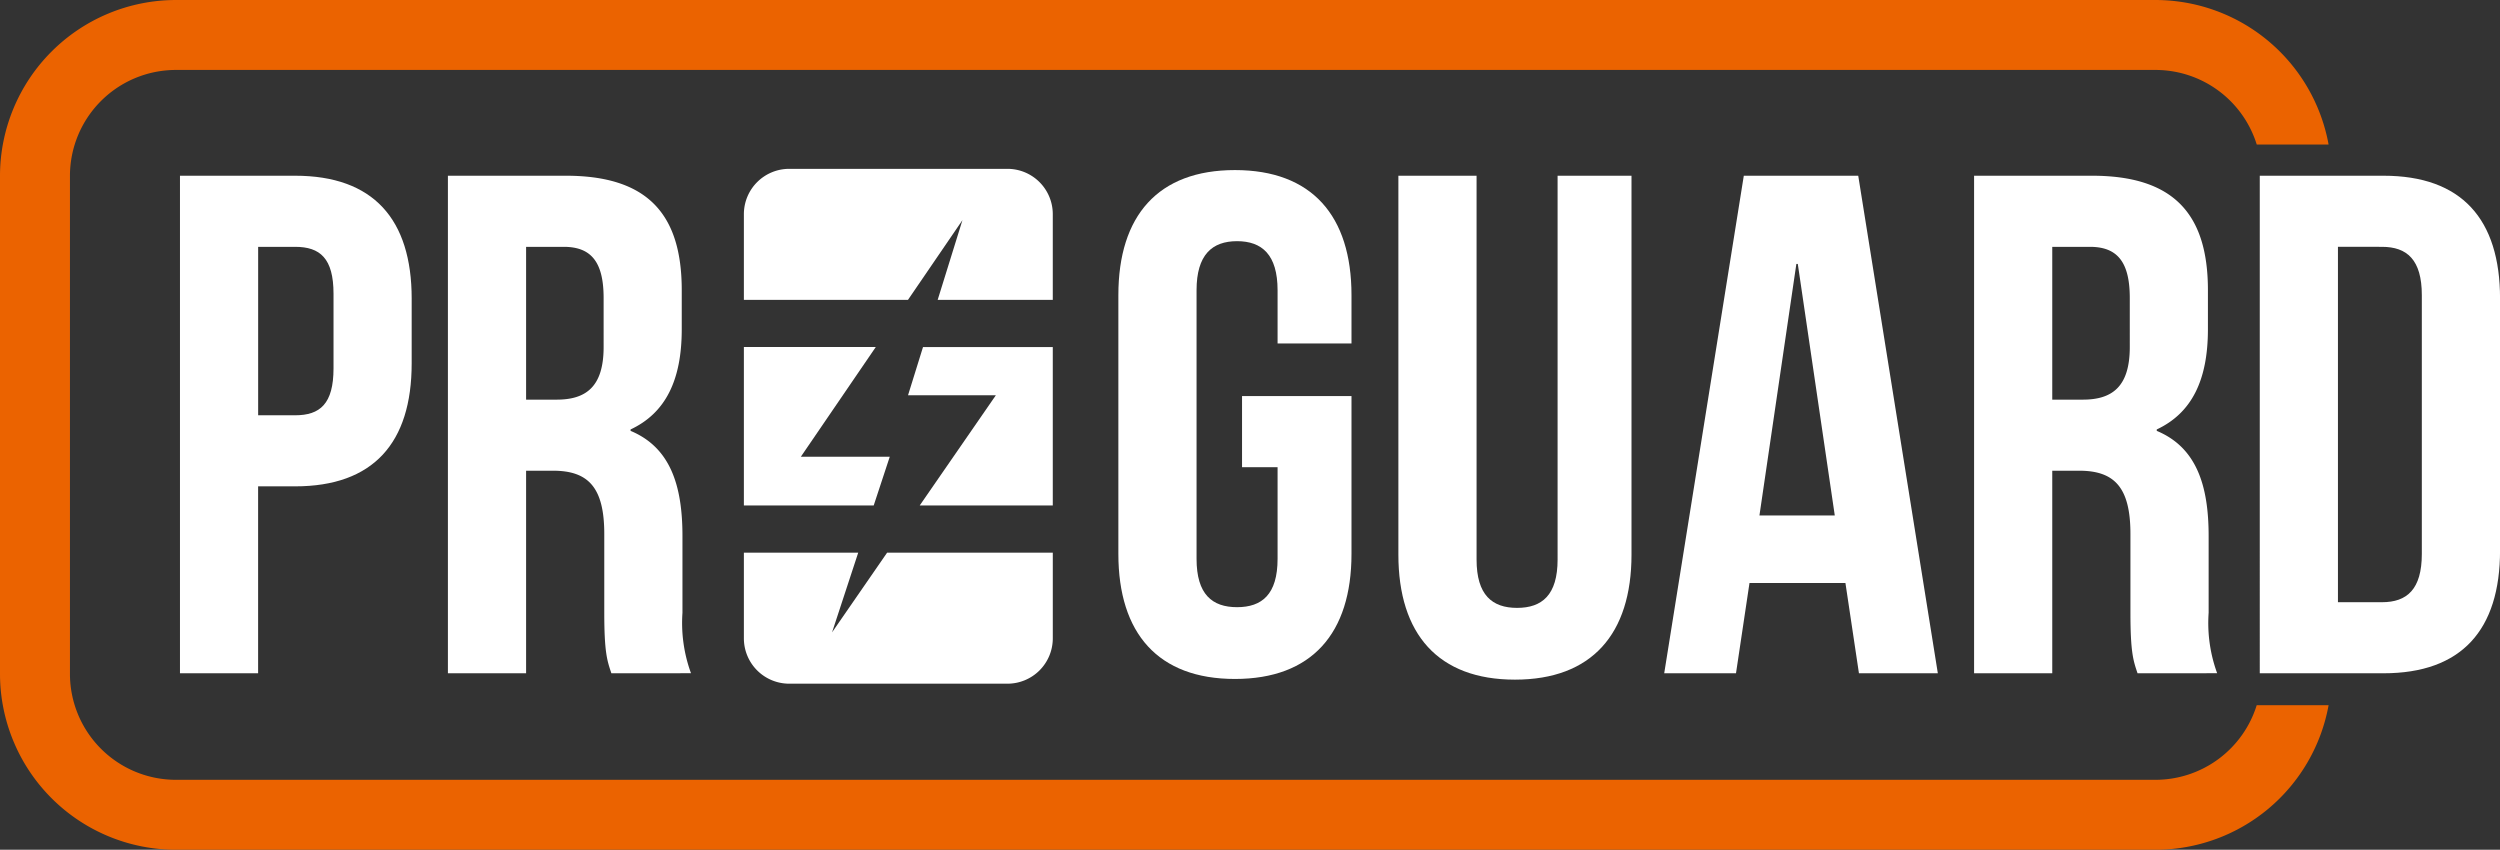
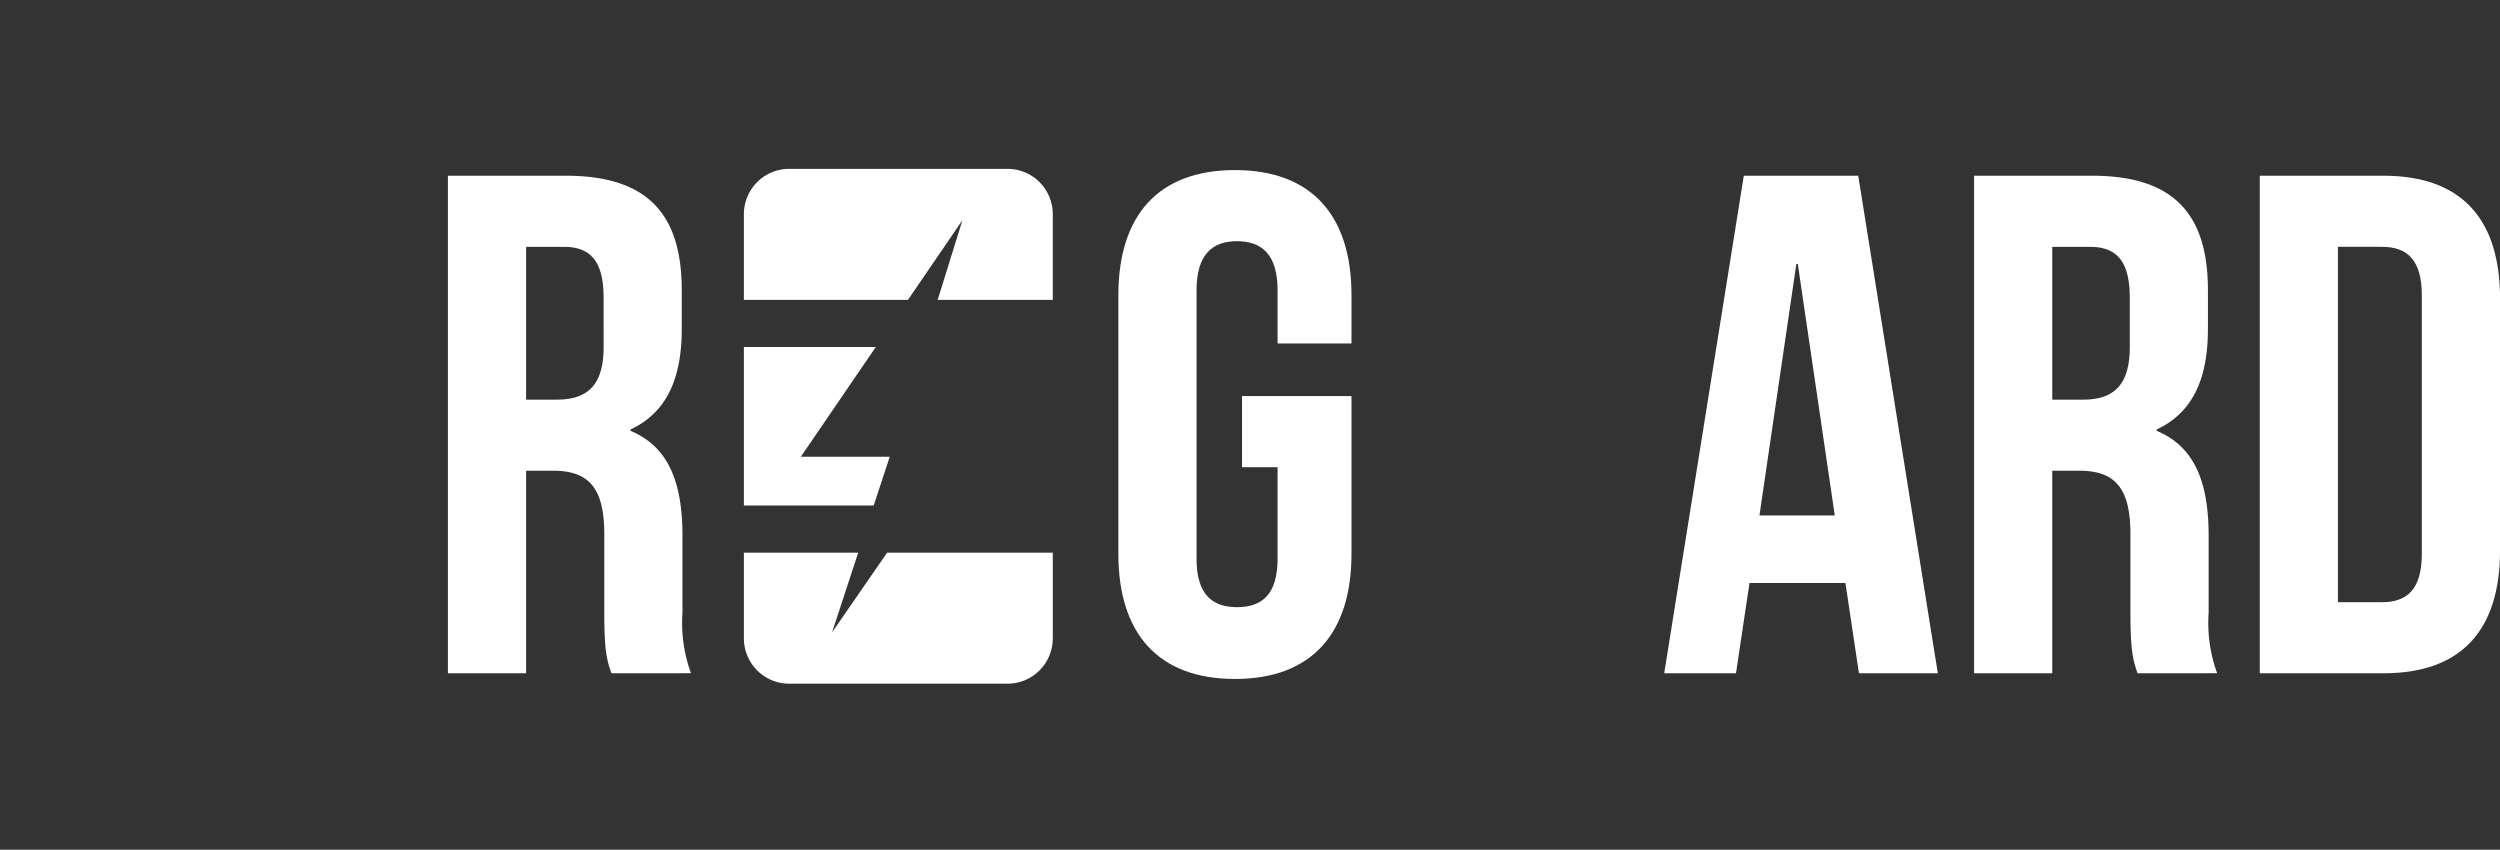
<svg xmlns="http://www.w3.org/2000/svg" id="Grupo_677" data-name="Grupo 677" width="196" height="66.621" viewBox="0 0 196 66.621">
  <rect x="0" y="0" width="196" height="66.621" fill="#333333" stroke="none" />
  <defs>
    <clipPath id="clip-path">
      <rect id="Retângulo_582" data-name="Retângulo 582" width="196" height="66.621" fill="none" />
    </clipPath>
  </defs>
  <g id="Grupo_624" data-name="Grupo 624" clip-path="url(#clip-path)">
-     <path id="Caminho_705" data-name="Caminho 705" d="M56.77,47.342v5.071c0,6.241-3.009,9.64-9.139,9.64h-2.9V76.708H38.605V37.7h9.027c6.129,0,9.139,3.4,9.139,9.639M44.734,43.275V56.481h2.9c1.95,0,3.009-.892,3.009-3.678v-5.85c0-2.786-1.059-3.678-3.009-3.678Z" transform="translate(-24.495 -23.923)" fill="#fff" />
    <path id="Caminho_706" data-name="Caminho 706" d="M108.893,76.708c-.334-1-.557-1.616-.557-4.792v-6.13c0-3.621-1.226-4.959-4.012-4.959h-2.117V76.708H96.077V37.7h9.25c6.352,0,9.083,2.953,9.083,8.971v3.064c0,4.012-1.281,6.576-4.012,7.857v.111c3.065,1.281,4.068,4.179,4.068,8.246v6.018a11.487,11.487,0,0,0,.669,4.737Zm-6.686-33.433v11.98h2.4c2.285,0,3.678-1,3.678-4.123V47.287c0-2.786-.947-4.012-3.12-4.012Z" transform="translate(-60.961 -23.923)" fill="#fff" />
    <path id="Caminho_707" data-name="Caminho 707" d="M249.588,54.2h8.581v12.37c0,6.241-3.12,9.807-9.138,9.807s-9.139-3.566-9.139-9.807V46.288c0-6.241,3.12-9.807,9.139-9.807s9.138,3.566,9.138,9.807v3.789h-5.795V45.9c0-2.786-1.226-3.845-3.176-3.845s-3.176,1.058-3.176,3.845V66.961c0,2.786,1.226,3.789,3.176,3.789s3.176-1,3.176-3.789V59.773h-2.786Z" transform="translate(-152.212 -23.147)" fill="#fff" />
-     <path id="Caminho_708" data-name="Caminho 708" d="M306.085,37.7V67.792c0,2.786,1.226,3.789,3.176,3.789s3.176-1,3.176-3.789V37.7h5.795V67.4c0,6.241-3.12,9.807-9.138,9.807s-9.139-3.566-9.139-9.807V37.7Z" transform="translate(-190.322 -23.923)" fill="#fff" />
    <path id="Caminho_709" data-name="Caminho 709" d="M378.424,76.707h-6.185l-1.059-7.076h-7.522L362.6,76.707h-5.628L363.212,37.7h8.972Zm-13.986-12.37h5.907l-2.9-19.725h-.112Z" transform="translate(-226.498 -23.922)" fill="#fff" />
    <path id="Caminho_710" data-name="Caminho 710" d="M436.255,76.708c-.334-1-.557-1.616-.557-4.792v-6.13c0-3.621-1.226-4.959-4.012-4.959h-2.117V76.708h-6.129V37.7h9.25c6.352,0,9.083,2.953,9.083,8.971v3.064c0,4.012-1.281,6.576-4.012,7.857v.111c3.065,1.281,4.068,4.179,4.068,8.246v6.018a11.488,11.488,0,0,0,.668,4.737Zm-6.686-33.433v11.98h2.4c2.285,0,3.678-1,3.678-4.123V47.287c0-2.786-.947-4.012-3.12-4.012Z" transform="translate(-268.672 -23.923)" fill="#fff" />
    <path id="Caminho_711" data-name="Caminho 711" d="M484.722,37.7h9.7c6.129,0,9.138,3.4,9.138,9.639V67.068c0,6.241-3.009,9.64-9.138,9.64h-9.7Zm6.129,5.572V71.136h3.455c1.95,0,3.121-1,3.121-3.789V47.064c0-2.786-1.17-3.789-3.121-3.789Z" transform="translate(-307.556 -23.923)" fill="#fff" />
    <path id="Caminho_712" data-name="Caminho 712" d="M180.226,36.215H163.116a3.554,3.554,0,0,0-3.554,3.554v6.718h12.866l4.27-6.249-1.942,6.249h9.024V39.769a3.554,3.554,0,0,0-3.554-3.554" transform="translate(-101.242 -22.978)" fill="#fff" />
-     <path id="Caminho_713" data-name="Caminho 713" d="M195.947,74.445l-1.175,3.78h6.886l-5.968,8.638h10.431V74.445Z" transform="translate(-123.583 -47.236)" fill="#fff" />
    <path id="Caminho_714" data-name="Caminho 714" d="M171,83.041h-6.97l5.874-8.6H159.562V86.862h10.179Z" transform="translate(-101.242 -47.235)" fill="#fff" />
    <path id="Caminho_715" data-name="Caminho 715" d="M170.792,118.546l-4.317,6.249,2.051-6.249h-8.964v6.718a3.554,3.554,0,0,0,3.554,3.554h17.111a3.554,3.554,0,0,0,3.554-3.554v-6.718Z" transform="translate(-101.242 -75.217)" fill="#fff" />
-     <path id="Caminho_716" data-name="Caminho 716" d="M176.925,55.289A8.314,8.314,0,0,1,169,61.136H13.784a8.309,8.309,0,0,1-8.3-8.3V13.783a8.309,8.309,0,0,1,8.3-8.3H169a8.315,8.315,0,0,1,7.929,5.847h5.632A13.8,13.8,0,0,0,169,0H13.784A13.8,13.8,0,0,0,0,13.783V52.836A13.8,13.8,0,0,0,13.784,66.62H169a13.8,13.8,0,0,0,13.561-11.332Z" transform="translate(0 0.001)" fill="#eb6300" />
  </g>
</svg>